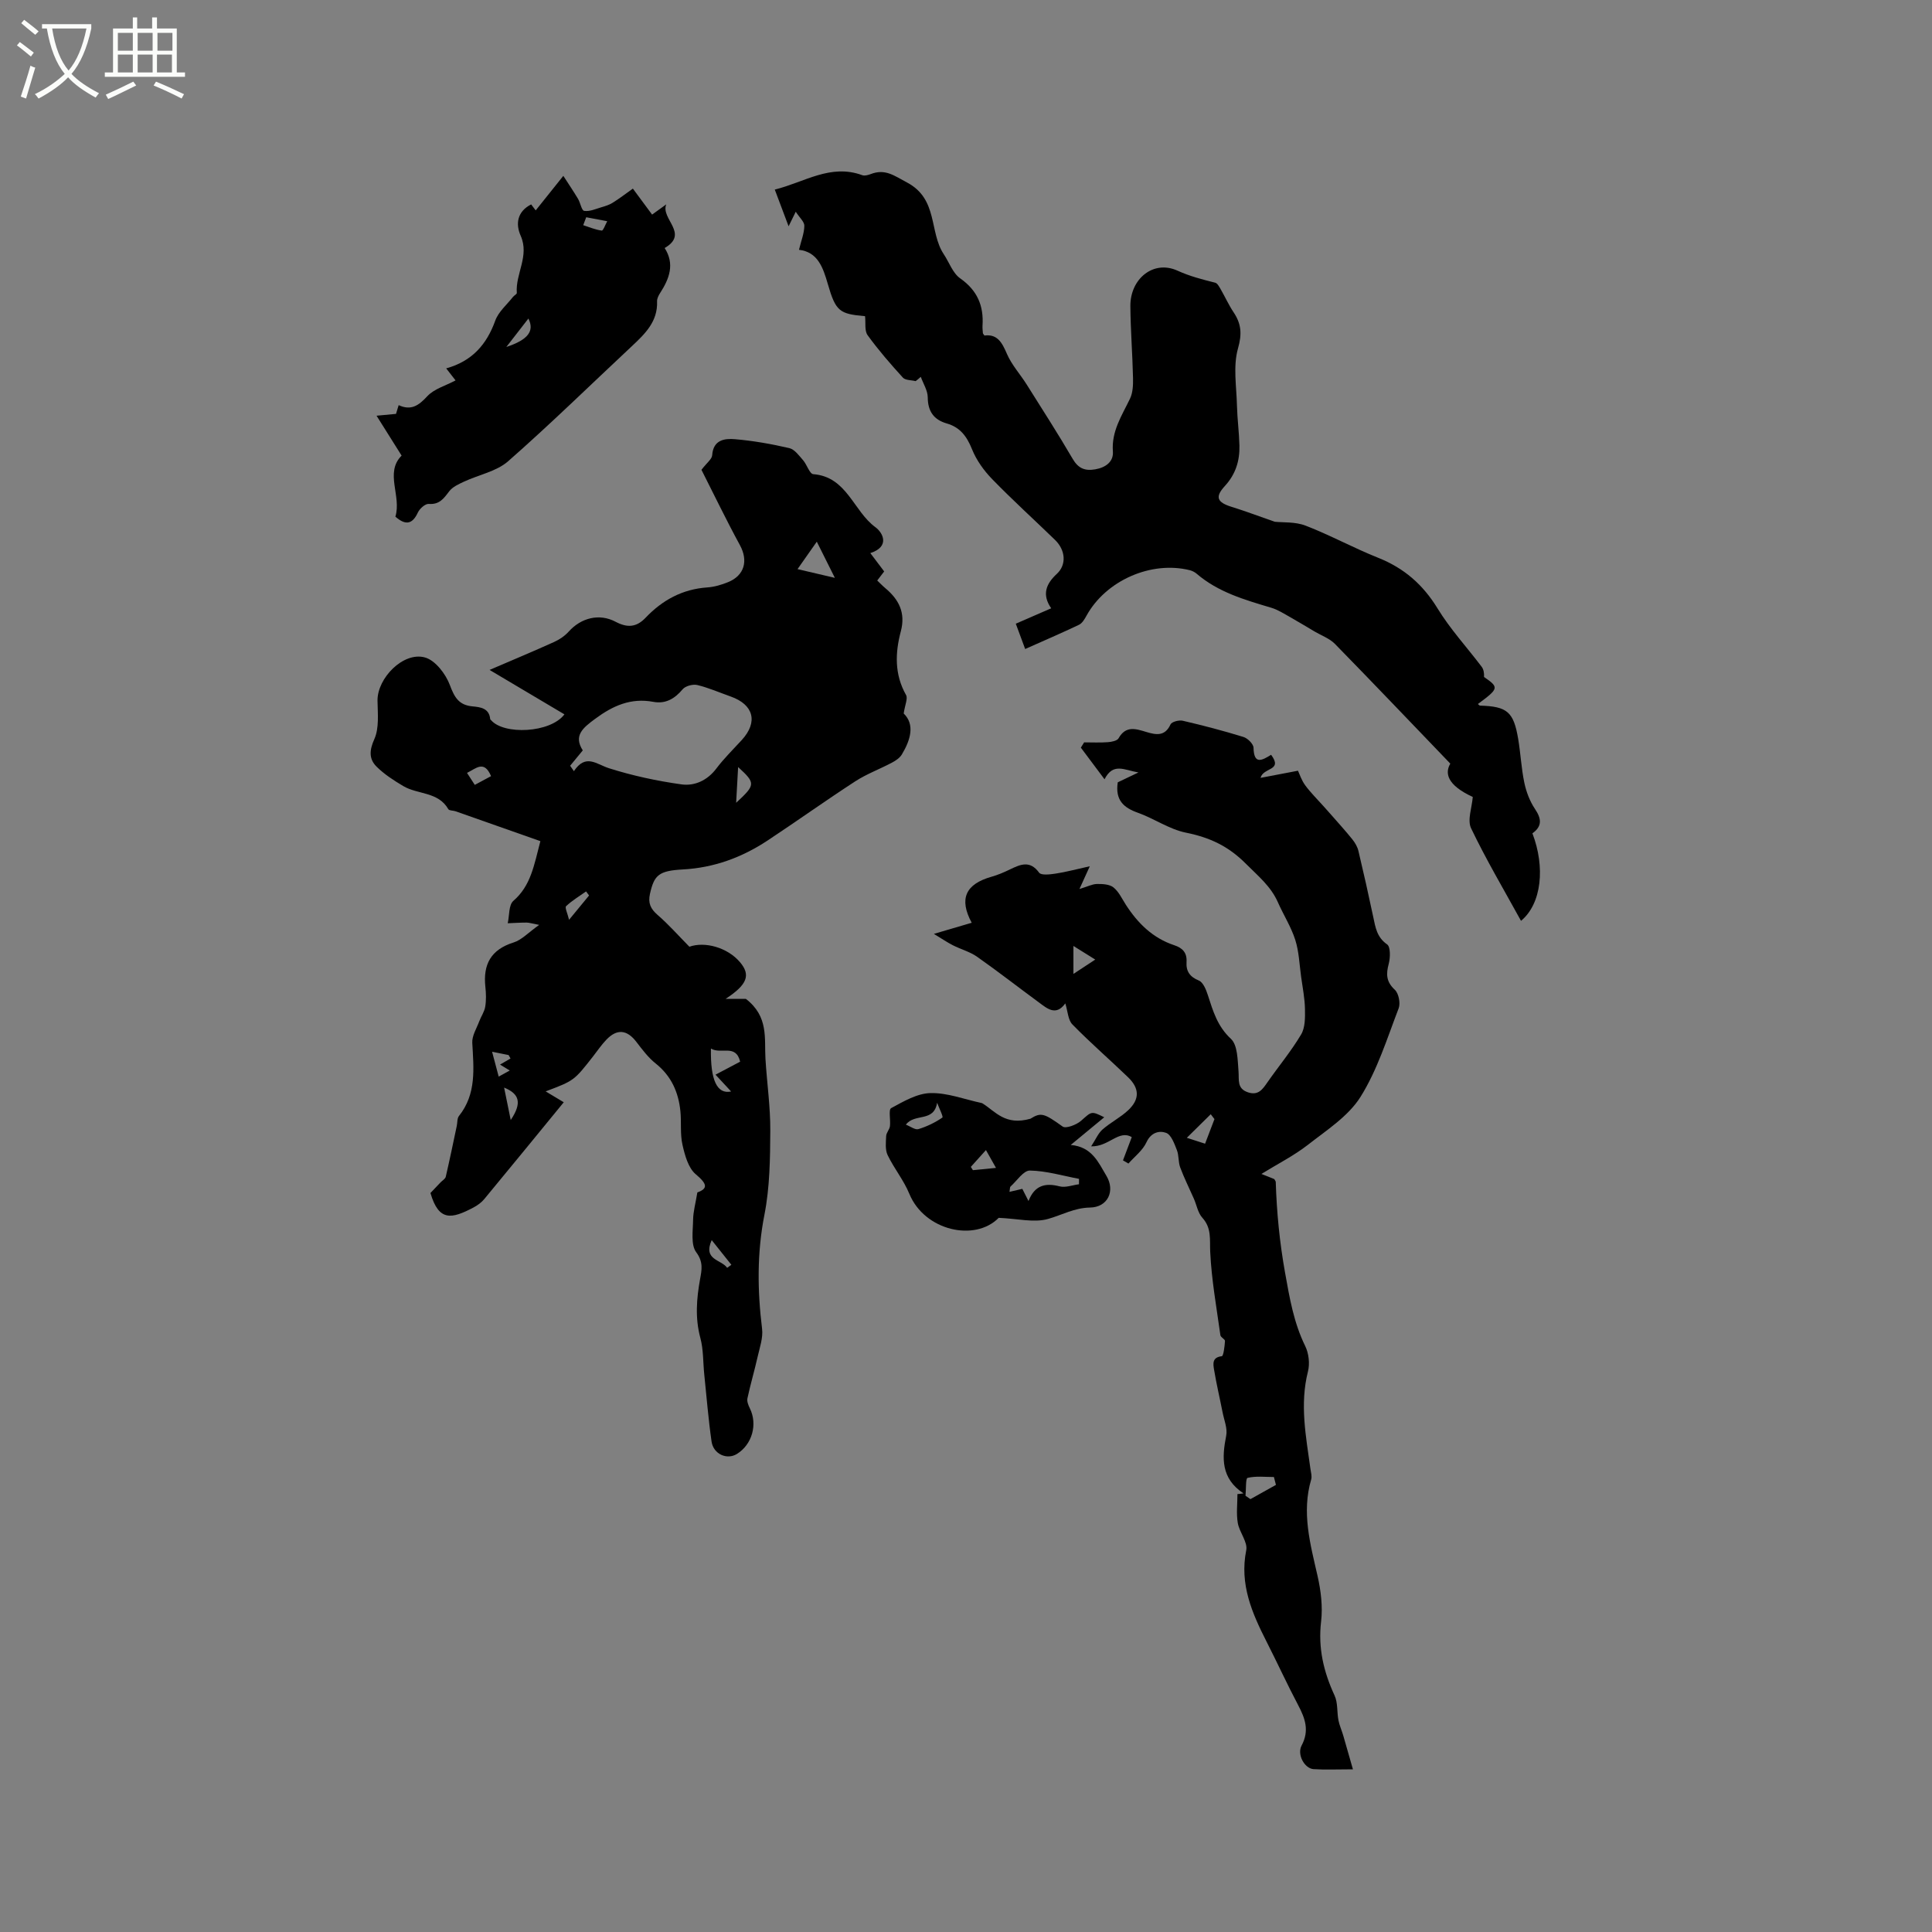
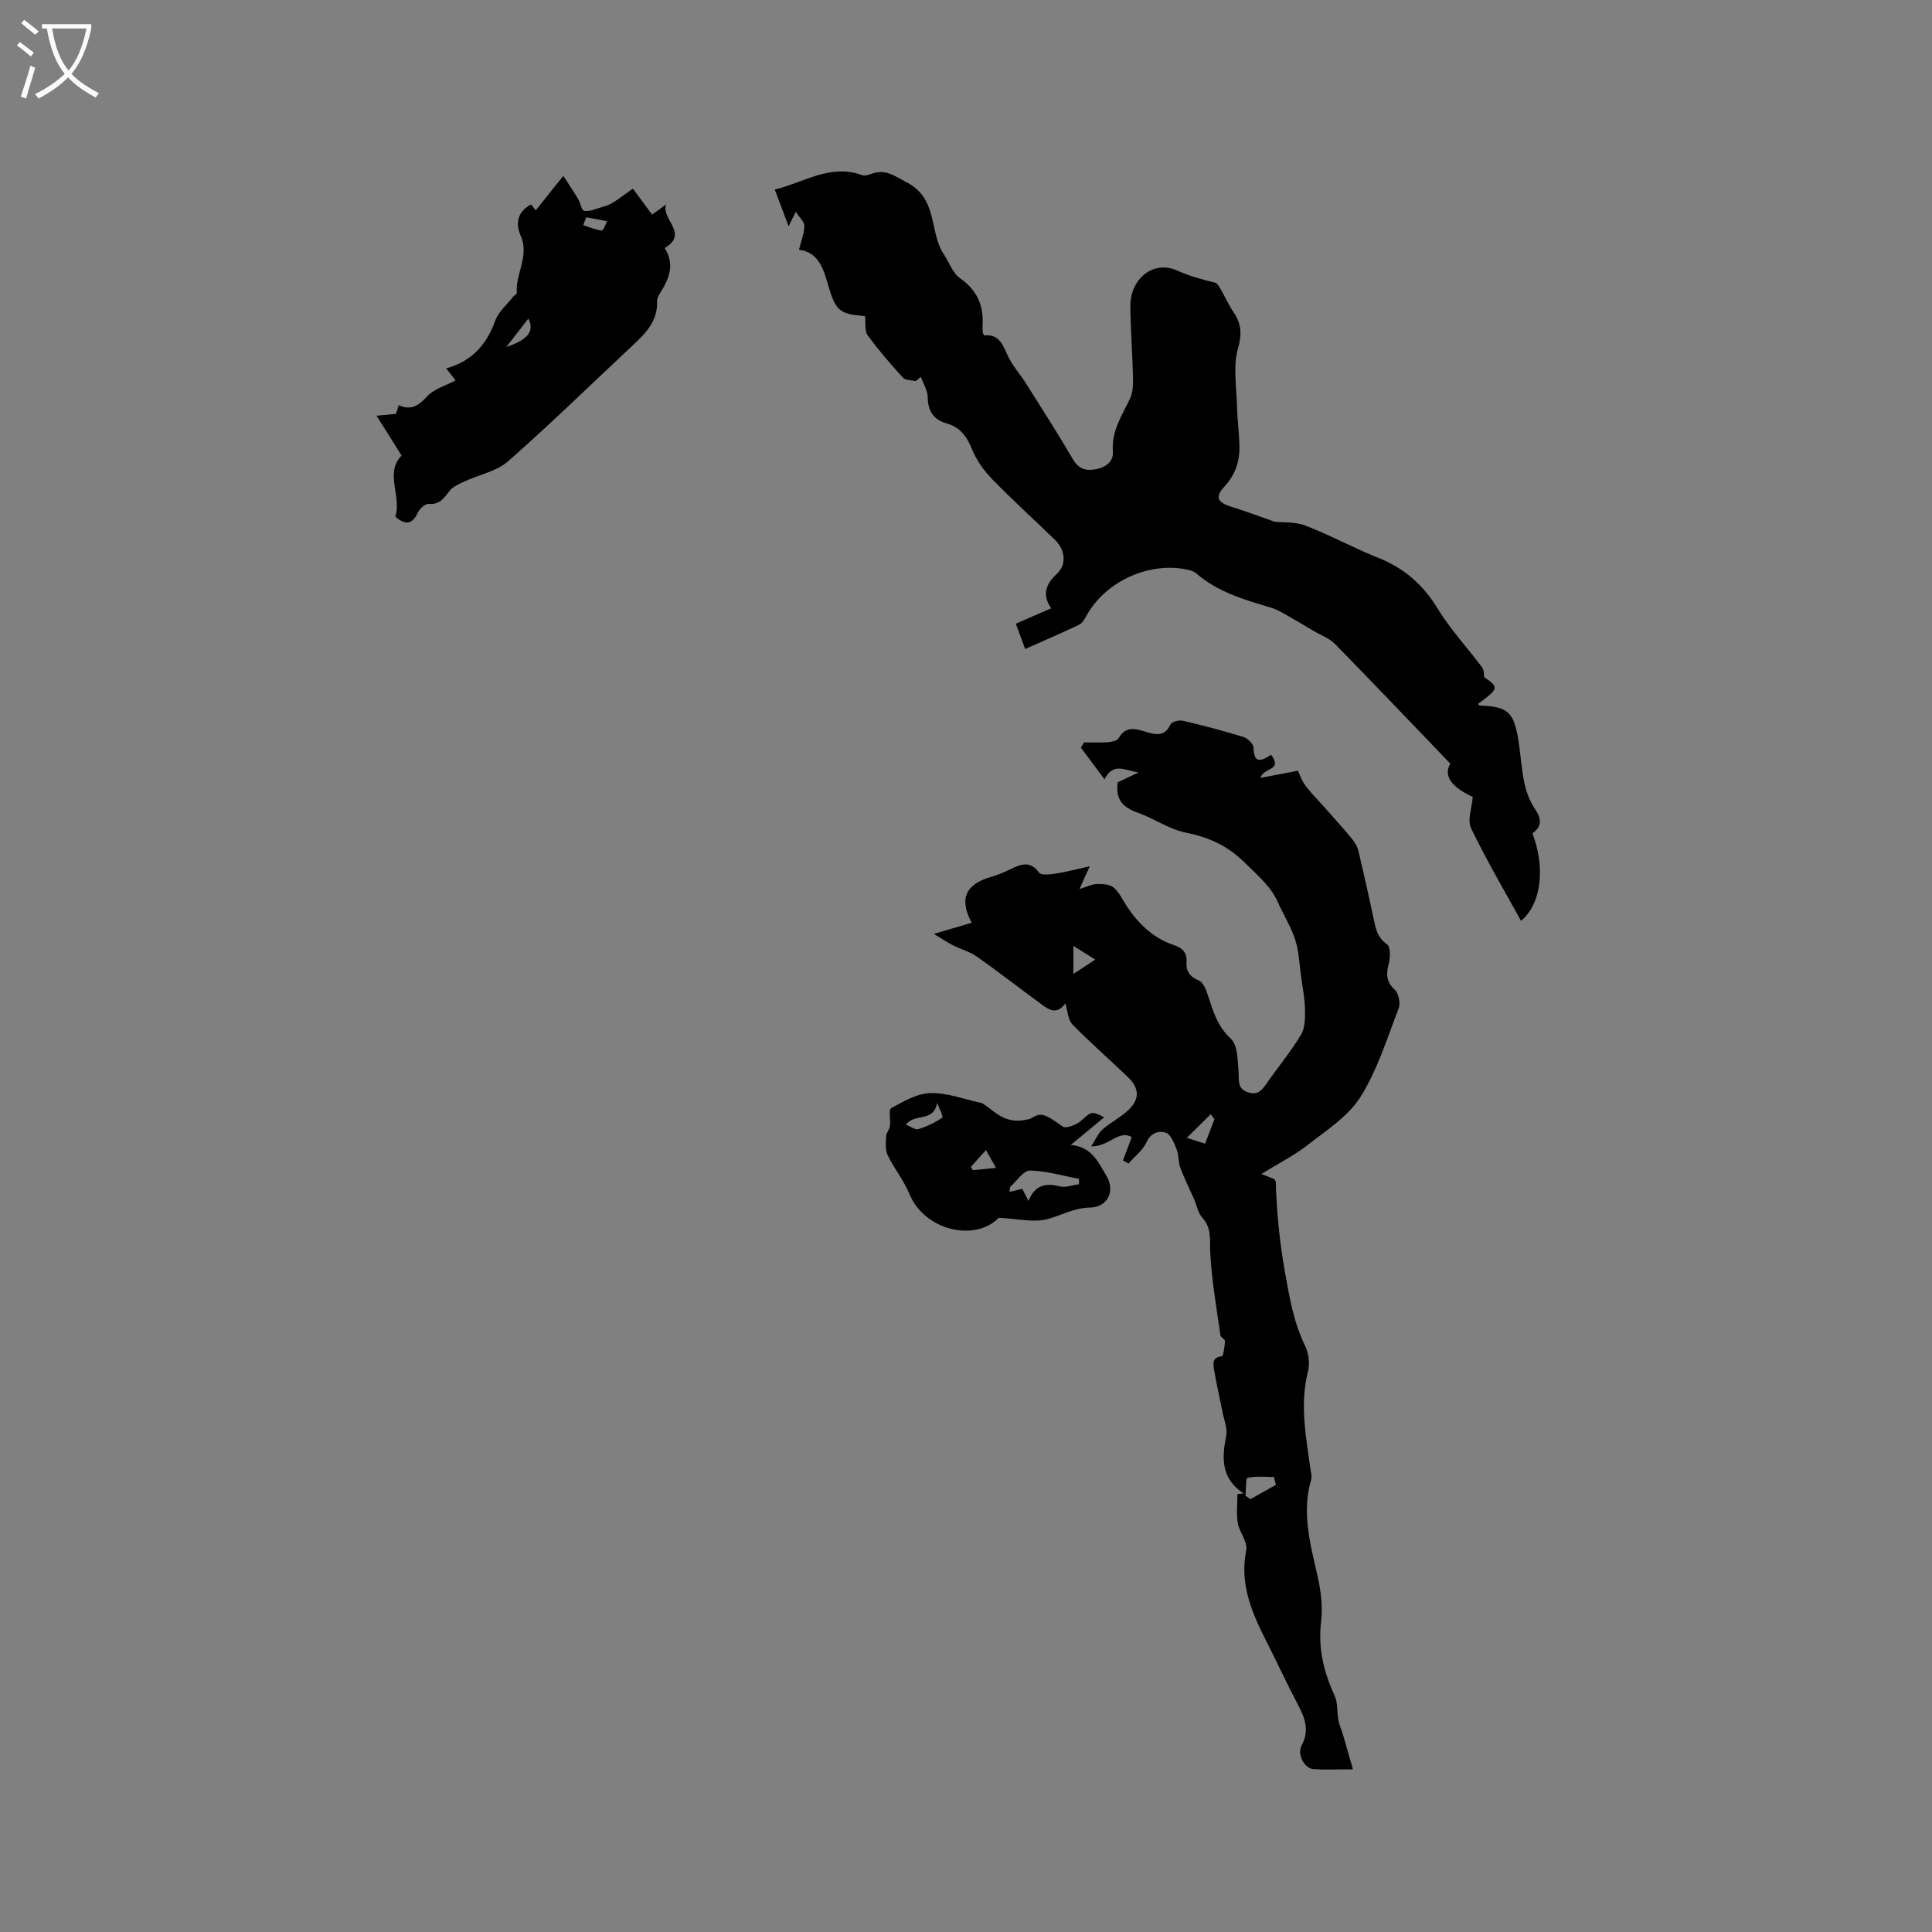
<svg xmlns="http://www.w3.org/2000/svg" enable-background="new 0 0 400 400" viewBox="0 0 400 400">
  <rect x="0" y="0" width="400" height="400" fill="#808080" stroke="none" />
  <path d="m6.4 11.7c-1-.8-1.9-1.6-2.9-2.3l.6-.7c.9.7 1.9 1.4 2.9 2.2zm-2.1 8.3c.7-2.1 1.4-4.2 2-6.4.2.1.6.3 1 .4-.7 2.3-1.3 4.4-1.9 6.4zm3-12.8c-1.1-.9-2.1-1.7-2.9-2.4l.6-.7c1 .8 2 1.5 3 2.4zm1.4-1.3v-.9h10.2v.9c-.9 4.2-2.3 7.3-4.1 9.4 1.3 1.4 3.2 2.7 5.7 4-.2.2-.4.5-.7.9-2.5-1.4-4.4-2.7-5.7-4.2-1.4 1.5-3.5 3-6.1 4.4 0 0 0 0-.1-.1-.3-.4-.5-.7-.7-.8 2.7-1.3 4.7-2.8 6.2-4.2-1.8-2.2-3-5.3-3.7-9.4zm9.2 0h-7.1c.6 3.8 1.7 6.7 3.4 8.7 1.7-2 2.9-4.8 3.7-8.7z" fill="#fbfcfa" />
-   <path d="m31.6 3.6h.9v2.3h4.1v9.1h1.7v.9h-16.6v-.9h1.7v-9.1h4.1v-2.3h.9v2.3h3.1v-2.3zm-4 13.3.6.8c-1.9.9-3.8 1.9-5.8 2.8-.2-.3-.3-.6-.5-.9 2-.9 3.9-1.8 5.7-2.7zm-3.2-10.1v3.7h3.1v-3.7zm0 4.5v3.7h3.1v-3.7zm4.1-4.5v3.7h3.1v-3.7zm0 4.5v3.7h3.1v-3.7zm9.1 9.1c-2.1-1.1-4.1-2-5.8-2.7l.5-.8c2.2.9 4.1 1.8 5.8 2.6zm-1.9-13.6h-3.1v3.7h3.1zm-3.2 4.5v3.7h3.1v-3.7z" fill="#fbfcfa" />
-   <path d="m116.86 147.9c-5.2-3.09-10.17-6.04-15.5-9.2 4.69-2.02 9.06-3.84 13.37-5.79 1.11-.5 2.21-1.25 3.02-2.15 2.52-2.81 6.28-3.84 9.7-2.03 2.44 1.29 4.32 1.16 6.22-.84 3.47-3.65 7.63-5.92 12.77-6.27 1.45-.1 2.94-.54 4.29-1.09 3.44-1.4 4.2-4.46 2.47-7.65-2.87-5.27-5.47-10.69-7.97-15.61 1.11-1.46 2.17-2.21 2.22-3.03.22-3.19 2.57-3.49 4.7-3.31 3.79.32 7.57.99 11.27 1.85 1.09.25 2 1.54 2.84 2.49.81.92 1.35 2.84 2.12 2.9 6.99.55 8.3 7.65 12.86 10.98 1.58 1.15 3.06 4.04-1.05 5.36.99 1.32 1.87 2.48 2.87 3.8-.43.56-.91 1.18-1.44 1.88.6.57 1.1 1.1 1.65 1.56 2.82 2.35 4.26 5.1 3.24 8.94-1.19 4.48-1.34 8.93 1.08 13.21.4.71-.22 2-.49 3.82 2.33 2.26 1.46 5.41-.38 8.48-.44.73-1.29 1.3-2.08 1.71-2.5 1.33-5.2 2.32-7.56 3.85-6.13 3.98-12.08 8.24-18.18 12.27-5.3 3.5-11.08 5.63-17.52 5.98-5.03.27-5.94 1.19-6.81 5.04-.43 1.91.11 3.11 1.58 4.38 2.29 1.98 4.31 4.28 6.58 6.58 3.21-1.14 7.9.16 10.47 3.19 2.24 2.64 1.59 4.63-2.98 7.61h4.21c4.75 3.67 3.8 8.18 4.05 12.4.3 4.97 1.03 9.93 1 14.89-.03 5.8-.1 11.72-1.21 17.38-1.56 7.93-1.46 15.72-.49 23.64.23 1.86-.49 3.87-.92 5.78-.65 2.88-1.49 5.72-2.11 8.6-.14.63.18 1.44.49 2.06 1.65 3.32.5 7.51-2.68 9.47-2.05 1.27-4.86.04-5.24-2.58-.66-4.61-1.03-9.25-1.51-13.88-.26-2.53-.16-5.15-.81-7.56-1.11-4.13-.79-8.12-.05-12.22.33-1.83.71-3.5-.8-5.52-1.16-1.55-.68-4.46-.65-6.76.03-1.7.51-3.39.88-5.63 2.22-.8 2.07-1.75-.33-3.76-1.55-1.3-2.26-3.93-2.75-6.1-.51-2.23-.2-4.64-.43-6.96-.4-3.93-1.88-7.29-5.1-9.86-1.55-1.23-2.79-2.89-4.01-4.48-1.94-2.54-4.01-2.78-6.23-.45-1.02 1.07-1.86 2.31-2.77 3.48-3.91 4.99-3.91 4.99-9.79 7.21 1.29.77 2.43 1.46 3.75 2.25-5.52 6.74-10.96 13.41-16.46 20.05-.59.72-1.42 1.31-2.25 1.75-4.5 2.37-7.16 2.93-8.89-3.01.66-.69 1.38-1.45 2.1-2.21.37-.38.96-.71 1.07-1.15.81-3.5 1.54-7.02 2.28-10.53.15-.69.06-1.55.44-2.04 3.67-4.59 3.06-9.86 2.77-15.17-.08-1.45.89-2.97 1.44-4.44.38-1.02 1.07-1.98 1.24-3.03.22-1.34.18-2.76.03-4.12-.5-4.65 1.15-7.71 5.84-9.18 1.67-.52 3.03-2.03 5.3-3.64-1.57-.3-2.1-.48-2.62-.48-1.3 0-2.59.09-3.89.14.36-1.58.18-3.78 1.17-4.64 3.62-3.13 4.27-7.34 5.59-12.36-5.96-2.1-11.77-4.15-17.58-6.19-.49-.17-1.29-.11-1.48-.43-2.09-3.65-6.32-3-9.32-4.78-1.96-1.16-3.94-2.44-5.54-4.03-1.58-1.58-1.51-3.35-.46-5.69 1.03-2.3.7-5.28.66-7.96-.06-4.67 5.35-10.2 9.82-8.95 2.14.59 4.29 3.4 5.15 5.69.96 2.57 1.85 4.17 4.71 4.44 1.59.15 3.44.35 3.65 2.63.01.09.13.16.2.24 2.63 3.05 12.24 2.67 15.17-1.22zm1.18 10.64c.26.37.52.75.78 1.12 2.46-3.69 4.65-1.44 7.25-.61 4.88 1.55 9.96 2.64 15.04 3.35 2.7.37 5.33-.81 7.19-3.27 1.59-2.11 3.5-3.97 5.29-5.93 3.39-3.72 2.46-7.31-2.32-9-2.29-.81-4.54-1.8-6.89-2.37-.92-.22-2.45.18-3.03.86-1.65 1.98-3.57 3.09-6.08 2.62-4.65-.87-8.36.79-12.03 3.5-2.54 1.88-4.56 3.47-2.58 6.55-.99 1.2-1.81 2.19-2.62 3.18zm29.15 58.55c-.12 6.6 1.28 9.5 4.18 8.89-1.01-1.09-1.97-2.12-3.23-3.48 1.95-1.03 3.56-1.88 5.1-2.69-.89-3.75-3.97-1.44-6.05-2.72zm21.92-104.94c-1.51 2.15-2.59 3.69-3.99 5.68 2.81.66 4.99 1.17 7.73 1.81-1.39-2.77-2.42-4.84-3.74-7.49zm-16.29 46.66c-.14 2.61-.26 4.7-.41 7.4 4.05-3.75 4.06-4.05.41-7.4zm-47.08 73.08c2.38-3.56 1.81-5.41-1.37-6.72.47 2.29.92 4.5 1.37 6.72zm-4.07-71.2c-1.44-3.39-3.1-1.59-4.98-.67.6.93 1.09 1.67 1.61 2.48 1.18-.64 2.18-1.18 3.37-1.81zm20.29 24.71c-.21-.28-.41-.56-.62-.84-1.4 1-2.91 1.89-4.14 3.06-.29.28.3 1.49.62 2.81 1.69-2.05 2.91-3.54 4.14-5.03zm28.59 77.09c.29-.21.58-.42.87-.63-1.32-1.66-2.64-3.31-4.07-5.11-1.86 4.16 2 4 3.2 5.74zm-48.67-44.74c.54 2.04.92 3.48 1.37 5.15.98-.54 1.58-.87 2.29-1.26-.68-.41-1.17-.72-2.01-1.23.84-.49 1.5-.87 2.17-1.26-.13-.24-.27-.48-.4-.71-.97-.2-1.93-.39-3.42-.69z" />
  <path d="m257.46 309.19c-4.69-3.09-4.5-7.33-3.59-11.94.3-1.51-.43-3.23-.75-4.85-.58-2.96-1.28-5.9-1.77-8.87-.19-1.16-.41-2.52 1.61-2.74.35-.04.59-2.04.66-3.15.02-.37-.88-.75-.95-1.19-.8-5.76-1.84-11.51-2.11-17.29-.12-2.57.32-4.89-1.63-7.04-.92-1.01-1.17-2.62-1.75-3.94-.95-2.16-2.01-4.27-2.83-6.47-.42-1.13-.25-2.48-.69-3.6-.52-1.32-1.17-3.17-2.22-3.56-1.4-.52-3.13-.12-4.08 1.95-.77 1.68-2.45 2.95-3.73 4.4-.38-.22-.75-.44-1.13-.66.57-1.51 1.14-3.01 1.82-4.81-2.71-1.6-4.7 2.01-8.41 1.91.97-1.48 1.46-2.71 2.35-3.49 1.66-1.46 3.71-2.48 5.32-3.99 2.41-2.27 2.36-4.54-.04-6.84-3.81-3.67-7.82-7.14-11.51-10.92-.91-.92-.95-2.7-1.47-4.36-1.94 2.7-3.76 1.06-5.52-.24-4.26-3.13-8.43-6.38-12.75-9.42-1.5-1.05-3.38-1.54-5.04-2.39-1.18-.6-2.27-1.36-3.9-2.34 3.18-.93 5.49-1.61 7.83-2.3-2.67-4.96-1.29-8 4.1-9.53 1.32-.37 2.6-.92 3.83-1.52 2.17-1.04 4.13-1.93 6.03.68.43.59 2.28.36 3.42.19 2.11-.32 4.18-.88 7.07-1.52-.83 1.84-1.24 2.73-2.14 4.71 1.69-.51 2.64-1.02 3.61-1.04 1.16-.02 2.6.05 3.42.7 1.11.88 1.77 2.35 2.57 3.59 2.47 3.84 5.59 6.92 10.03 8.39 1.73.57 2.66 1.56 2.54 3.47-.12 1.9.65 3.06 2.55 3.84.89.37 1.5 1.89 1.86 3.01 1.07 3.3 1.97 6.45 4.77 9.05 1.41 1.31 1.39 4.38 1.58 6.69.15 1.81-.38 3.62 1.98 4.4 2.14.71 3.02-.66 4.03-2.11 2.3-3.3 4.9-6.42 6.95-9.87.85-1.42.83-3.49.8-5.26-.04-2.24-.49-4.47-.8-6.71-.35-2.55-.44-5.2-1.21-7.62-.86-2.7-2.44-5.16-3.59-7.77-1.47-3.34-4.12-5.47-6.64-8-3.69-3.7-7.53-5.44-12.42-6.43-3.45-.7-6.56-2.92-9.94-4.12-2.95-1.05-4.72-2.61-4.16-6.3 1.03-.49 2.3-1.1 4.28-2.04-2.95-.5-5.22-2.1-7.02 1.41-1.78-2.38-3.34-4.47-4.9-6.55.23-.36.46-.73.68-1.09 1.65 0 3.3.08 4.93-.04.77-.06 1.9-.28 2.2-.81 1.5-2.67 3.58-1.96 5.75-1.3 2 .6 3.85.96 5.01-1.58.25-.54 1.75-.93 2.52-.75 4.22.98 8.43 2.08 12.57 3.36.88.27 2.07 1.45 2.09 2.24.08 3.56 1.75 2.62 3.64 1.45 2.51 3.37-1.63 2.56-2.19 4.78 2.41-.46 4.82-.92 7.75-1.48.32.67.73 1.97 1.5 3.02 1.12 1.52 2.48 2.86 3.75 4.28.54.61 1.09 1.21 1.63 1.83 1.47 1.68 2.98 3.34 4.38 5.08.56.7 1.06 1.55 1.26 2.41 1.08 4.53 2.1 9.08 3.06 13.63.46 2.17.74 4.22 2.88 5.71.72.5.67 2.74.33 4.02-.57 2.14-.53 3.71 1.26 5.37.8.74 1.2 2.77.8 3.83-2.39 6.22-4.4 12.75-7.89 18.33-2.52 4.02-7.01 6.9-10.9 9.94-2.89 2.25-6.22 3.93-9.63 6.03 1.07.43 1.9.76 2.67 1.07.13.25.29.42.3.6.2 6.31.8 12.5 1.93 18.79.95 5.31 1.8 10.33 4.17 15.18.74 1.51.98 3.64.57 5.26-1.73 6.81-.41 13.46.51 20.16.1.73.35 1.53.16 2.19-2.02 6.85-.19 13.37 1.32 20 .69 3.05 1.09 6.34.73 9.41-.65 5.5.52 10.42 2.79 15.33.7 1.51.47 3.42.8 5.12.21 1.08.69 2.11 1 3.18.62 2.12 1.22 4.25 2 6.98-3.35 0-5.76.12-8.16-.04-1.85-.13-3.47-3.02-2.46-4.9 1.63-3.07.74-5.58-.7-8.31-2.27-4.3-4.3-8.73-6.51-13.08-3.04-5.98-5.68-11.95-4.26-19.03.34-1.69-1.42-3.71-1.75-5.65s-.07-3.98-.07-5.98c.42-.02.84-.08 1.26-.14zm6.71-1.76c-.14-.54-.28-1.09-.42-1.63-1.84 0-3.73-.24-5.46.18-.41.1-.29 2.41-.42 3.7.34.23.68.47 1.02.7 1.75-.99 3.52-1.97 5.28-2.95zm-13.5-76.74c-1.62 1.6-3.16 3.11-4.95 4.88 1.38.45 2.76.89 3.78 1.22.72-1.88 1.25-3.27 1.94-5.09-.1-.13-.59-.78-.77-1.01zm-28.43-29.05c1.76-1.16 3.01-1.98 4.52-2.97-1.69-1.05-2.96-1.85-4.52-2.82z" />
  <path d="m189.57 78.91c-.89-.23-2.11-.16-2.63-.72-2.57-2.82-5.08-5.71-7.31-8.79-.67-.92-.37-2.55-.53-3.94-5.32-.46-6.07-1-7.71-6.66-.99-3.43-2.09-6.64-5.97-7.08.47-1.93 1.09-3.44 1.11-4.97.02-.82-.97-1.66-1.78-2.91-.58 1.17-.91 1.84-1.48 3.01-1-2.65-1.82-4.85-2.86-7.6 6.19-1.53 11.52-5.4 18.11-2.98.49.18 1.21-.02 1.76-.23 2.99-1.16 4.83.32 7.54 1.76 6.45 3.44 4.52 10.23 7.57 14.82 1.13 1.7 1.87 3.94 3.42 5.02 3.54 2.49 4.88 5.67 4.61 9.79-.03.52.04 1.04.08 1.56.01.09.11.17.32.48 2.69-.35 3.65 1.47 4.65 3.79.98 2.28 2.75 4.21 4.09 6.34 3.21 5.11 6.48 10.18 9.52 15.39 1.16 1.99 2.52 2.55 4.68 2.18 2.2-.38 3.81-1.61 3.65-3.69-.31-4.23 1.86-7.43 3.54-10.93.6-1.24.66-2.84.63-4.27-.11-4.98-.51-9.95-.55-14.93-.03-5.61 4.75-9.58 9.74-7.32 2.62 1.19 5.16 1.83 7.82 2.5.48.12.86.88 1.17 1.41.9 1.56 1.64 3.22 2.64 4.71 1.6 2.4 1.77 4.47.91 7.5-1.04 3.68-.3 7.88-.21 11.85.07 2.74.44 5.48.51 8.22.08 3.17-.77 5.96-3.03 8.42-2.11 2.3-1.56 3.38 1.45 4.31 2.81.87 5.57 1.92 8.88 3.07 1.67.19 4.24-.03 6.4.81 5.11 1.97 9.95 4.63 15.04 6.66 5.35 2.13 9.26 5.54 12.28 10.48 2.62 4.28 6.08 8.04 9.12 12.06.42.55.55 1.32.5 2.13 3.14 2.17 3.1 2.37-1.27 5.6.15.11.3.32.45.33 5.61.17 6.94 1.27 7.89 6.87.51 3.03.65 6.12 1.28 9.12.4 1.88 1.13 3.81 2.19 5.39 1.38 2.04 1.53 3.6-.52 5.06 2.66 6.95 1.95 14.55-2.36 18.12-3.55-6.46-7.23-12.67-10.34-19.17-.81-1.7.18-4.27.35-6.48-5.41-2.5-5.78-4.98-4.65-6.9-8.03-8.36-15.91-16.63-23.89-24.79-1.12-1.14-2.8-1.73-4.22-2.57-1.68-.99-3.35-2.01-5.05-2.97-1.27-.71-2.53-1.53-3.9-1.94-5.48-1.64-10.98-3.2-15.46-7.05-.39-.33-.9-.59-1.39-.72-8.03-2.01-17.39 2.13-21.4 9.39-.39.71-.89 1.58-1.56 1.9-3.61 1.72-7.29 3.3-11.15 5.02-.7-1.88-1.27-3.44-1.94-5.24 2.48-1.08 4.79-2.08 7.33-3.19-1.93-2.79-1.13-5.01 1.16-7.12 2.05-1.89 1.82-4.9-.35-7.02-4.34-4.21-8.82-8.27-13.03-12.6-1.71-1.76-3.26-3.91-4.17-6.18-1.07-2.66-2.45-4.55-5.24-5.35-2.67-.77-3.91-2.5-3.93-5.4-.01-1.42-.93-2.83-1.44-4.25-.35.33-.71.61-1.07.89z" />
  <path d="m92.38 76.27c5.37-1.49 8.38-4.95 10.16-9.89.66-1.84 2.41-3.3 3.68-4.92.23-.3.8-.56.78-.81-.31-3.97 2.66-7.65.8-11.84-1.09-2.46-.72-5.02 2.17-6.49.37.48.72.95.94 1.24 1.79-2.24 3.46-4.33 5.72-7.15 1.1 1.7 2.11 3.2 3.04 4.75.5.83.74 2.42 1.28 2.5 1.12.17 2.36-.39 3.53-.74.82-.24 1.67-.5 2.38-.95 1.34-.83 2.6-1.81 4.17-2.92 1.08 1.46 2.49 3.36 3.98 5.38 1.09-.79 2.01-1.45 2.93-2.12-1.22 3 4.83 6.05-.33 9.04 2.13 3.32.97 6.35-.93 9.3-.33.51-.67 1.16-.64 1.74.16 4.2-2.51 6.74-5.24 9.3-8.51 7.96-16.85 16.12-25.6 23.81-2.41 2.11-6.07 2.79-9.11 4.21-1.11.52-2.38 1.08-3.08 2-1.13 1.49-2.02 2.79-4.24 2.62-.72-.06-1.89.98-2.26 1.79-1.2 2.61-2.69 2.56-4.65.85 1.31-4.29-2.25-9.11 1.29-12.64-1.7-2.71-3.22-5.12-5.19-8.26 1.92-.18 2.83-.26 4.03-.38.07-.25.28-.92.55-1.81 2.57 1.19 4.14.09 5.92-1.84 1.42-1.53 3.79-2.18 5.86-3.28-.37-.47-.99-1.27-1.94-2.49zm17.02-10.32c-1.7 2.2-3.13 4.04-4.57 5.89 4.51-1.5 5.86-3.3 4.57-5.89zm11.97-20.97c-.21.55-.41 1.09-.62 1.64 1.27.41 2.53.95 3.84 1.12.29.04.75-1.26 1.13-1.94-1.44-.28-2.9-.55-4.35-.82z" />
  <path d="m228.62 231.32c-2.21 1.82-4.3 3.56-6.94 5.73 4.41.38 5.72 3.6 7.4 6.41 1.86 3.12.27 6.5-3.41 6.55-3.23.05-5.81 1.55-8.69 2.36-2.88.82-6.24-.06-10.21-.23-4.91 5.01-15.35 2.69-18.51-4.99-1.15-2.81-3.17-5.25-4.49-8.01-.53-1.11-.36-2.62-.3-3.94.03-.69.69-1.33.78-2.03.17-1.28-.33-3.43.25-3.74 2.56-1.39 5.39-3.06 8.15-3.12 3.5-.08 7.03 1.3 10.55 2.05.1.02.2.07.29.13 2.63 1.66 4.64 4.61 9.85 3.13 2.19-1.36 2.81-1.15 6.67 1.62.67.48 2.86-.36 3.81-1.19 2.2-1.94 2.07-2.09 4.8-.73zm-15.68 17.34c1.26-3.24 3.44-3.81 6.43-3.04 1.22.32 2.67-.26 4.02-.43 0-.37.01-.75.01-1.12-3.39-.64-6.77-1.66-10.17-1.72-1.32-.02-2.69 2.11-4 3.3-.17.15-.12.53-.23 1.11 1.02-.24 1.84-.43 2.66-.62.4.78.77 1.51 1.28 2.52zm-25.39-15.81c.97.37 1.93 1.13 2.6.92 1.75-.53 3.46-1.36 4.96-2.39.23-.16-.7-2.01-1.09-3.07-.67 4.13-4.63 2.09-6.47 4.54zm16.58 5.26c-1.23 1.36-2.18 2.42-3.13 3.48.14.23.28.46.43.68 1.46-.14 2.91-.28 4.78-.47-.81-1.43-1.35-2.39-2.08-3.69z" />
</svg>